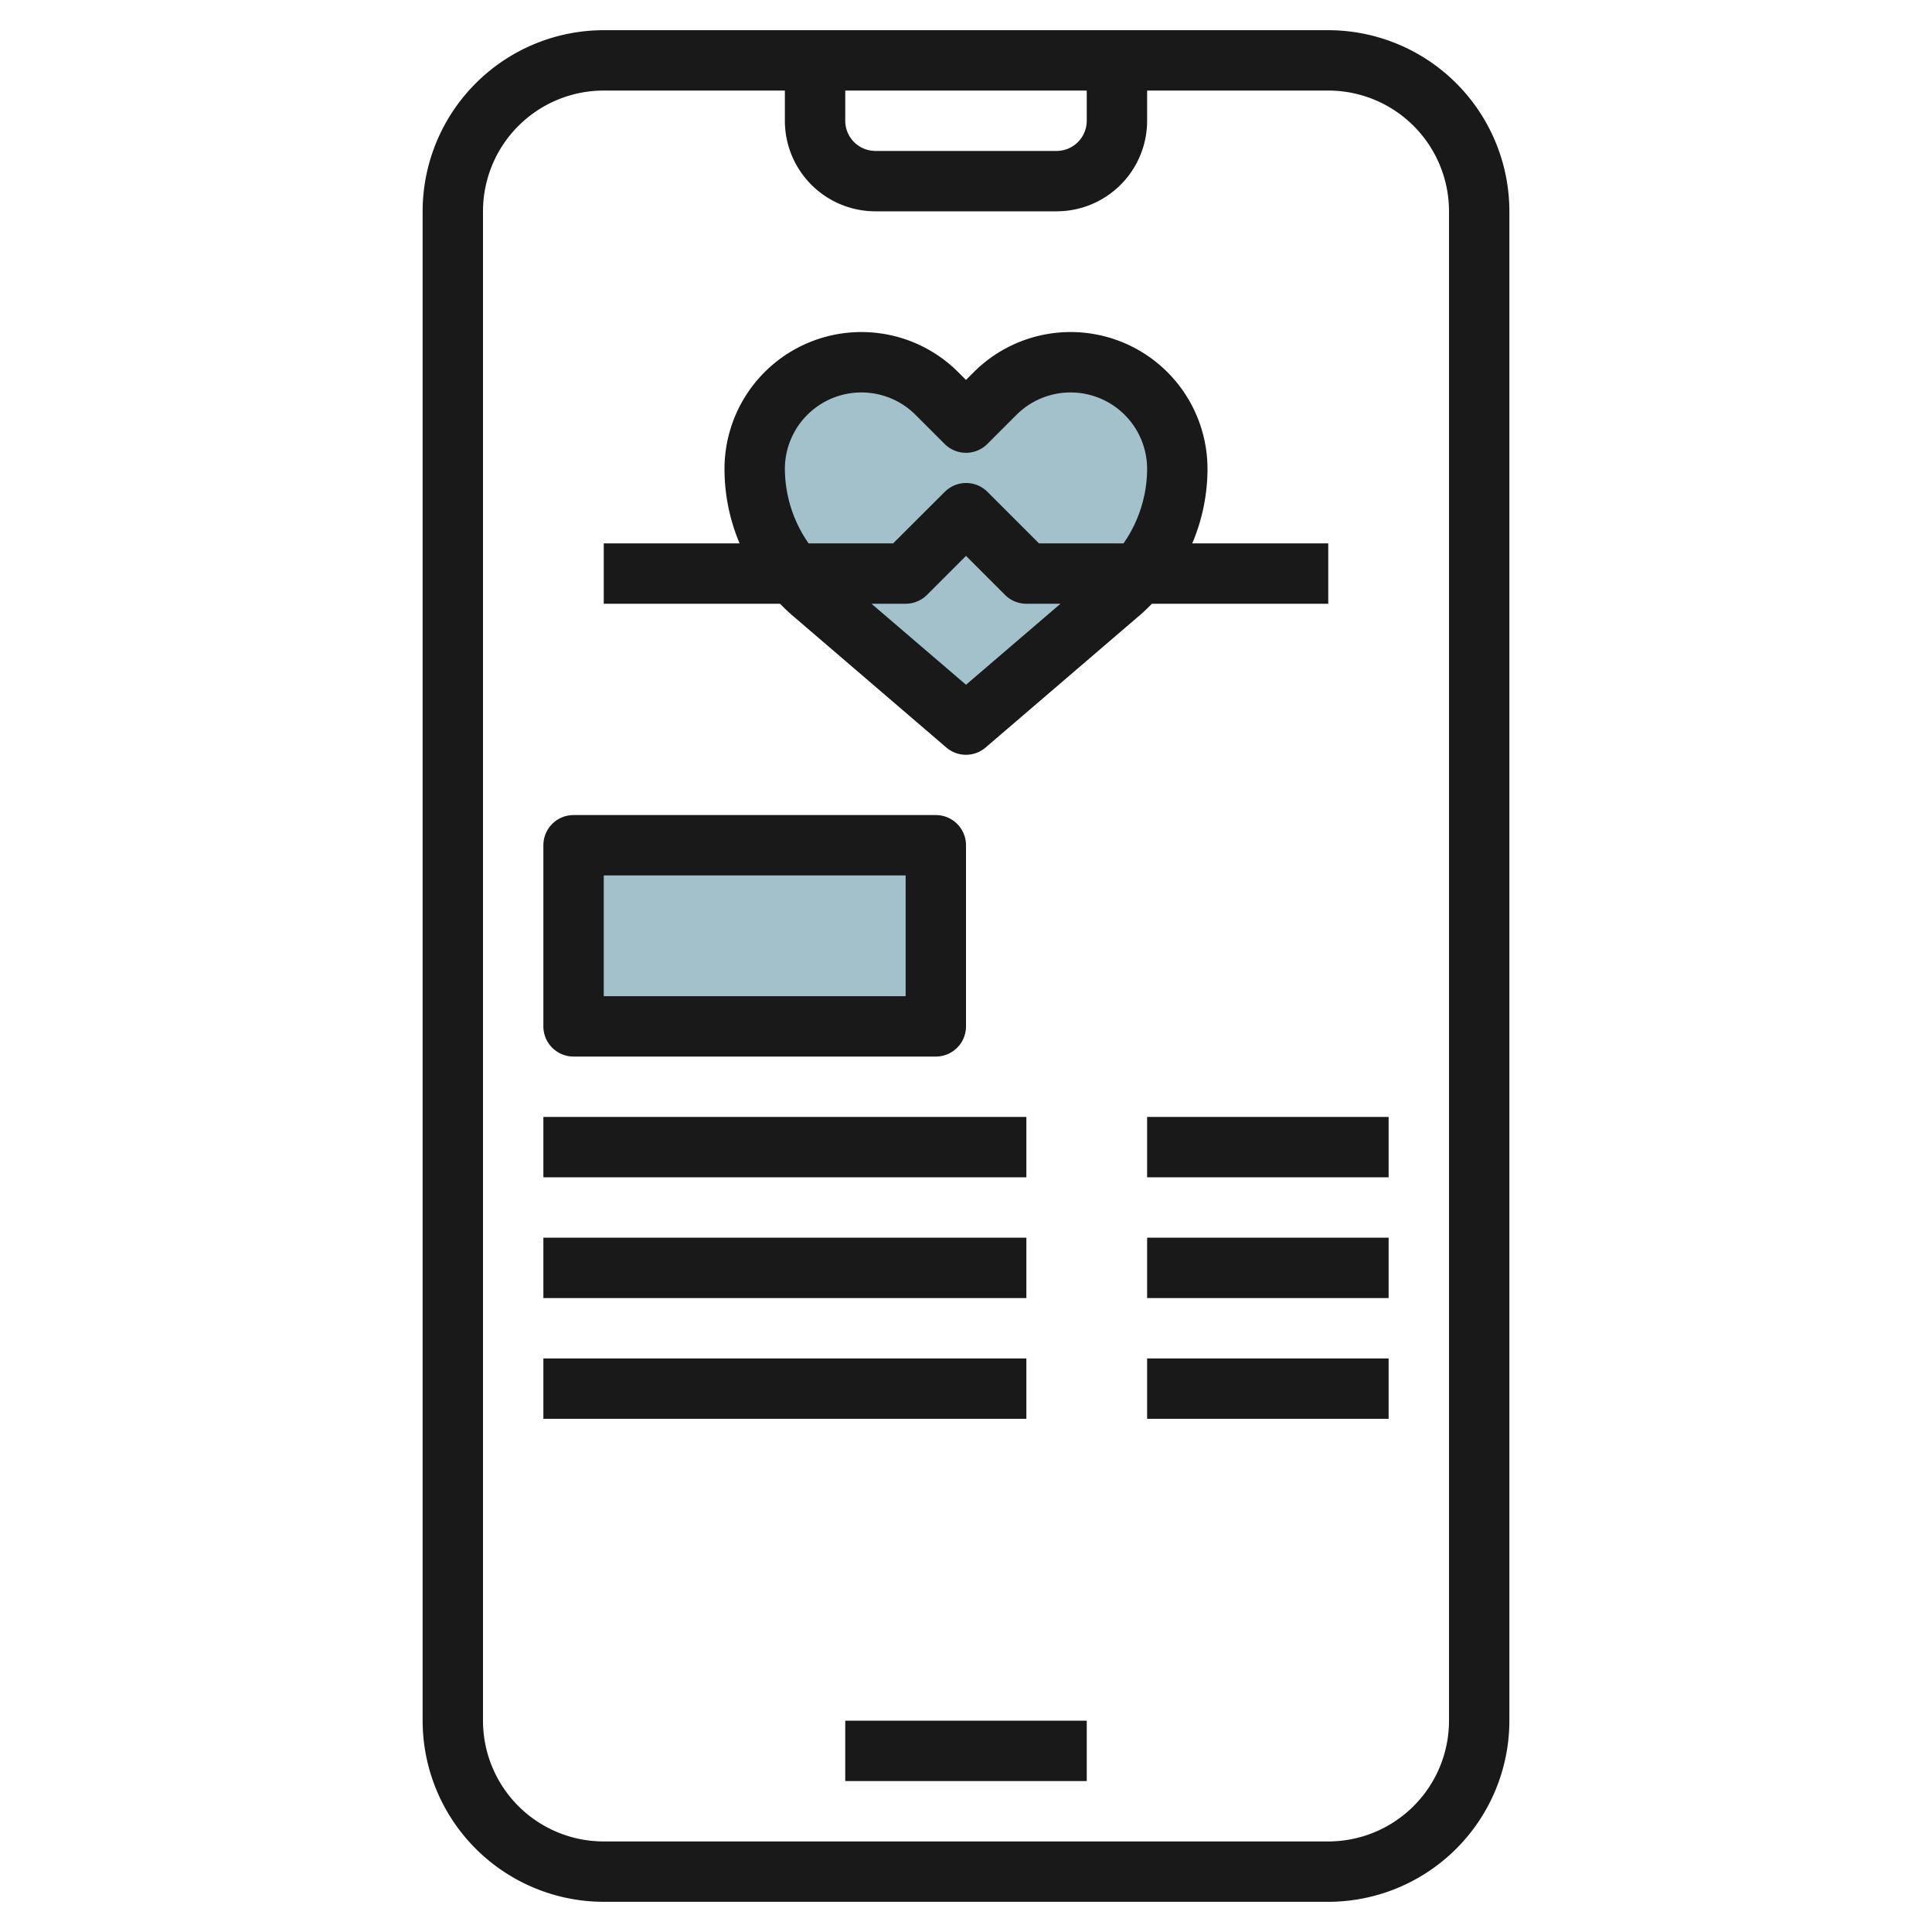
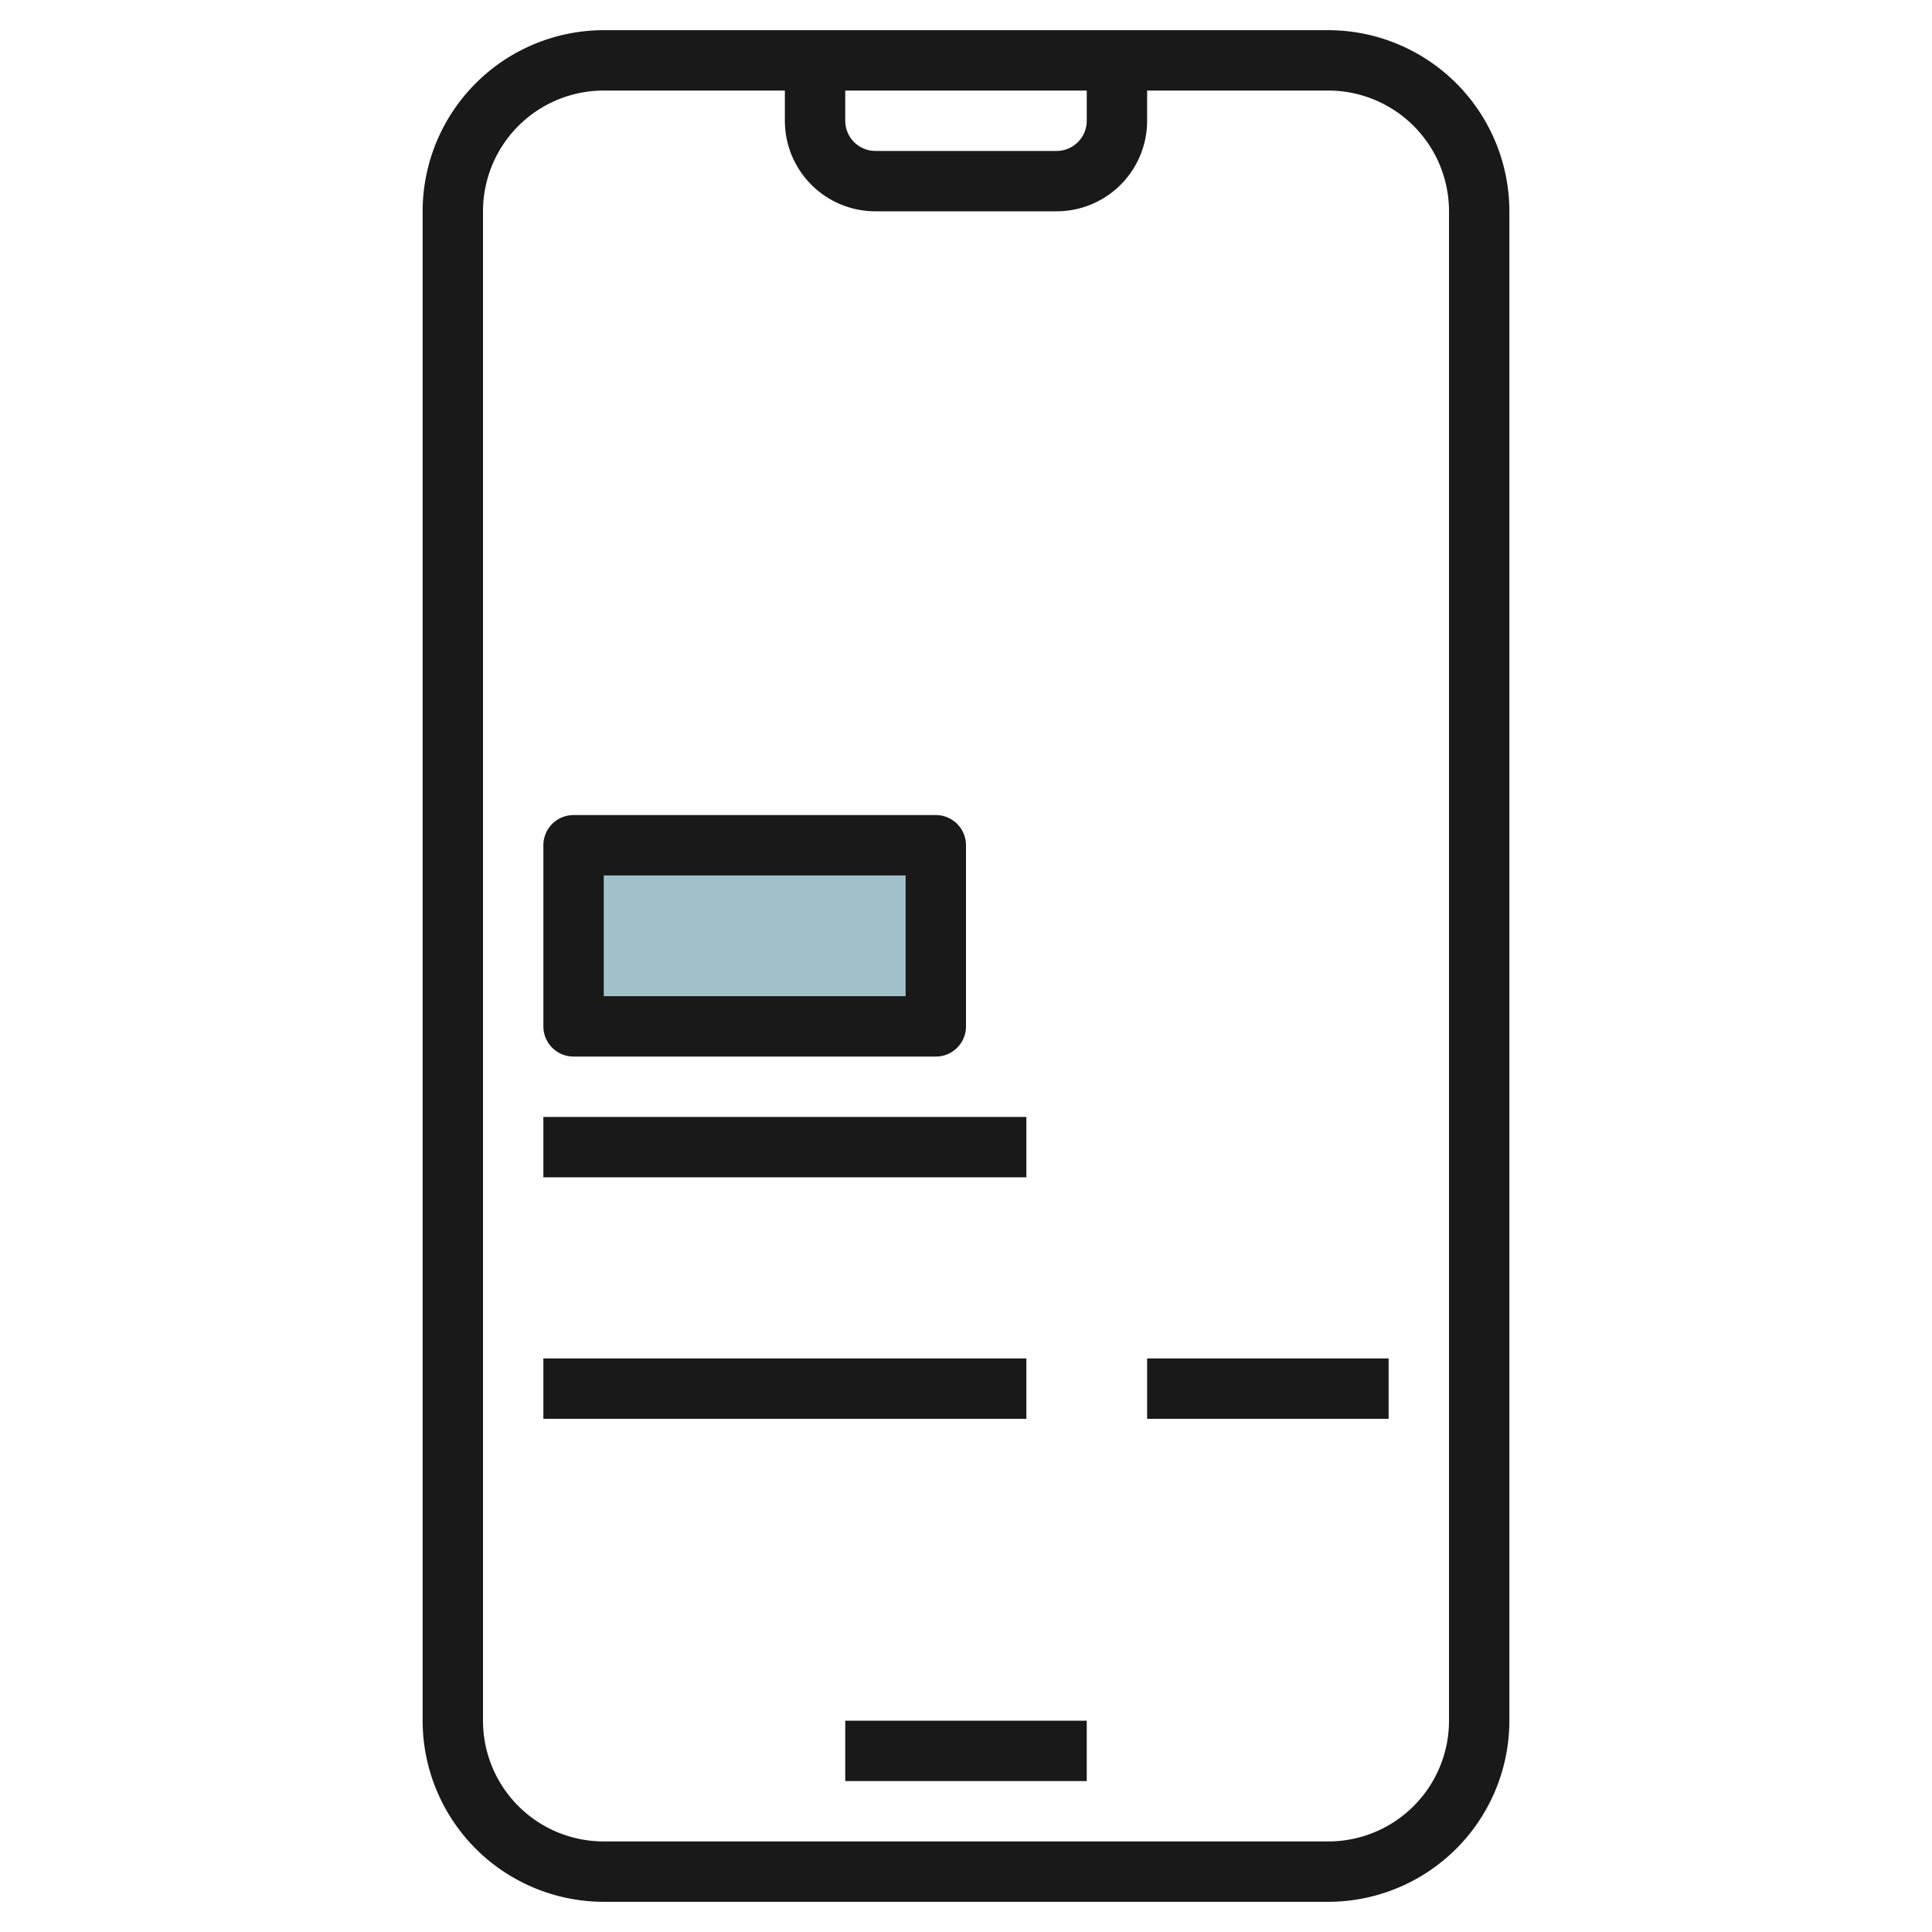
<svg xmlns="http://www.w3.org/2000/svg" id="Layer_3" height="512" viewBox="0 0 64 64" width="512" data-name="Layer 3">
-   <path d="m32 24 5.129-4.4a5.36 5.36 0 0 0 1.871-4.064 3.536 3.536 0 0 0 -3.536-3.536 3.535 3.535 0 0 0 -2.5 1.036l-.964.964-.964-.964a3.535 3.535 0 0 0 -2.5-1.036 3.536 3.536 0 0 0 -3.536 3.536 5.36 5.36 0 0 0 1.871 4.064z" fill="#a3c1ca" />
  <path d="m19 28h12v6h-12z" fill="#a3c1ca" />
  <g fill="#191919">
    <path d="m44 63a6.006 6.006 0 0 0 6-6v-50a6.006 6.006 0 0 0 -6-6h-24a6.006 6.006 0 0 0 -6 6v50a6.006 6.006 0 0 0 6 6zm-16-60h8v1a1 1 0 0 1 -1 1h-6a1 1 0 0 1 -1-1zm-12 54v-50a4 4 0 0 1 4-4h6v1a3 3 0 0 0 3 3h6a3 3 0 0 0 3-3v-1h6a4 4 0 0 1 4 4v50a4 4 0 0 1 -4 4h-24a4 4 0 0 1 -4-4z" />
-     <path d="m28 57h8v2h-8z" />
-     <path d="m26.22 20.363 5.129 4.4a1 1 0 0 0 1.3 0l5.129-4.4c.134-.115.257-.239.38-.363h5.842v-2h-4.505a6.345 6.345 0 0 0 .505-2.464 4.535 4.535 0 0 0 -7.743-3.207l-.257.257-.257-.257a4.535 4.535 0 0 0 -7.743 3.207 6.345 6.345 0 0 0 .5 2.464h-4.5v2h5.84c.123.124.246.248.38.363zm5.78 2.32-3.13-2.683h1.13a1 1 0 0 0 .707-.293l1.293-1.293 1.293 1.293a1 1 0 0 0 .707.293h1.13zm-6-7.147a2.536 2.536 0 0 1 4.329-1.793l.964.964a1 1 0 0 0 1.414 0l.964-.964a2.536 2.536 0 0 1 4.329 1.793 4.341 4.341 0 0 1 -.782 2.464h-2.8l-1.707-1.707a1 1 0 0 0 -1.414 0l-1.711 1.707h-2.8a4.341 4.341 0 0 1 -.786-2.464z" />
+     <path d="m28 57h8v2h-8" />
    <path d="m19 35h12a1 1 0 0 0 1-1v-6a1 1 0 0 0 -1-1h-12a1 1 0 0 0 -1 1v6a1 1 0 0 0 1 1zm1-6h10v4h-10z" />
    <path d="m18 37h16v2h-16z" />
-     <path d="m18 41h16v2h-16z" />
    <path d="m18 45h16v2h-16z" />
-     <path d="m38 37h8v2h-8z" />
-     <path d="m38 41h8v2h-8z" />
    <path d="m38 45h8v2h-8z" />
  </g>
</svg>